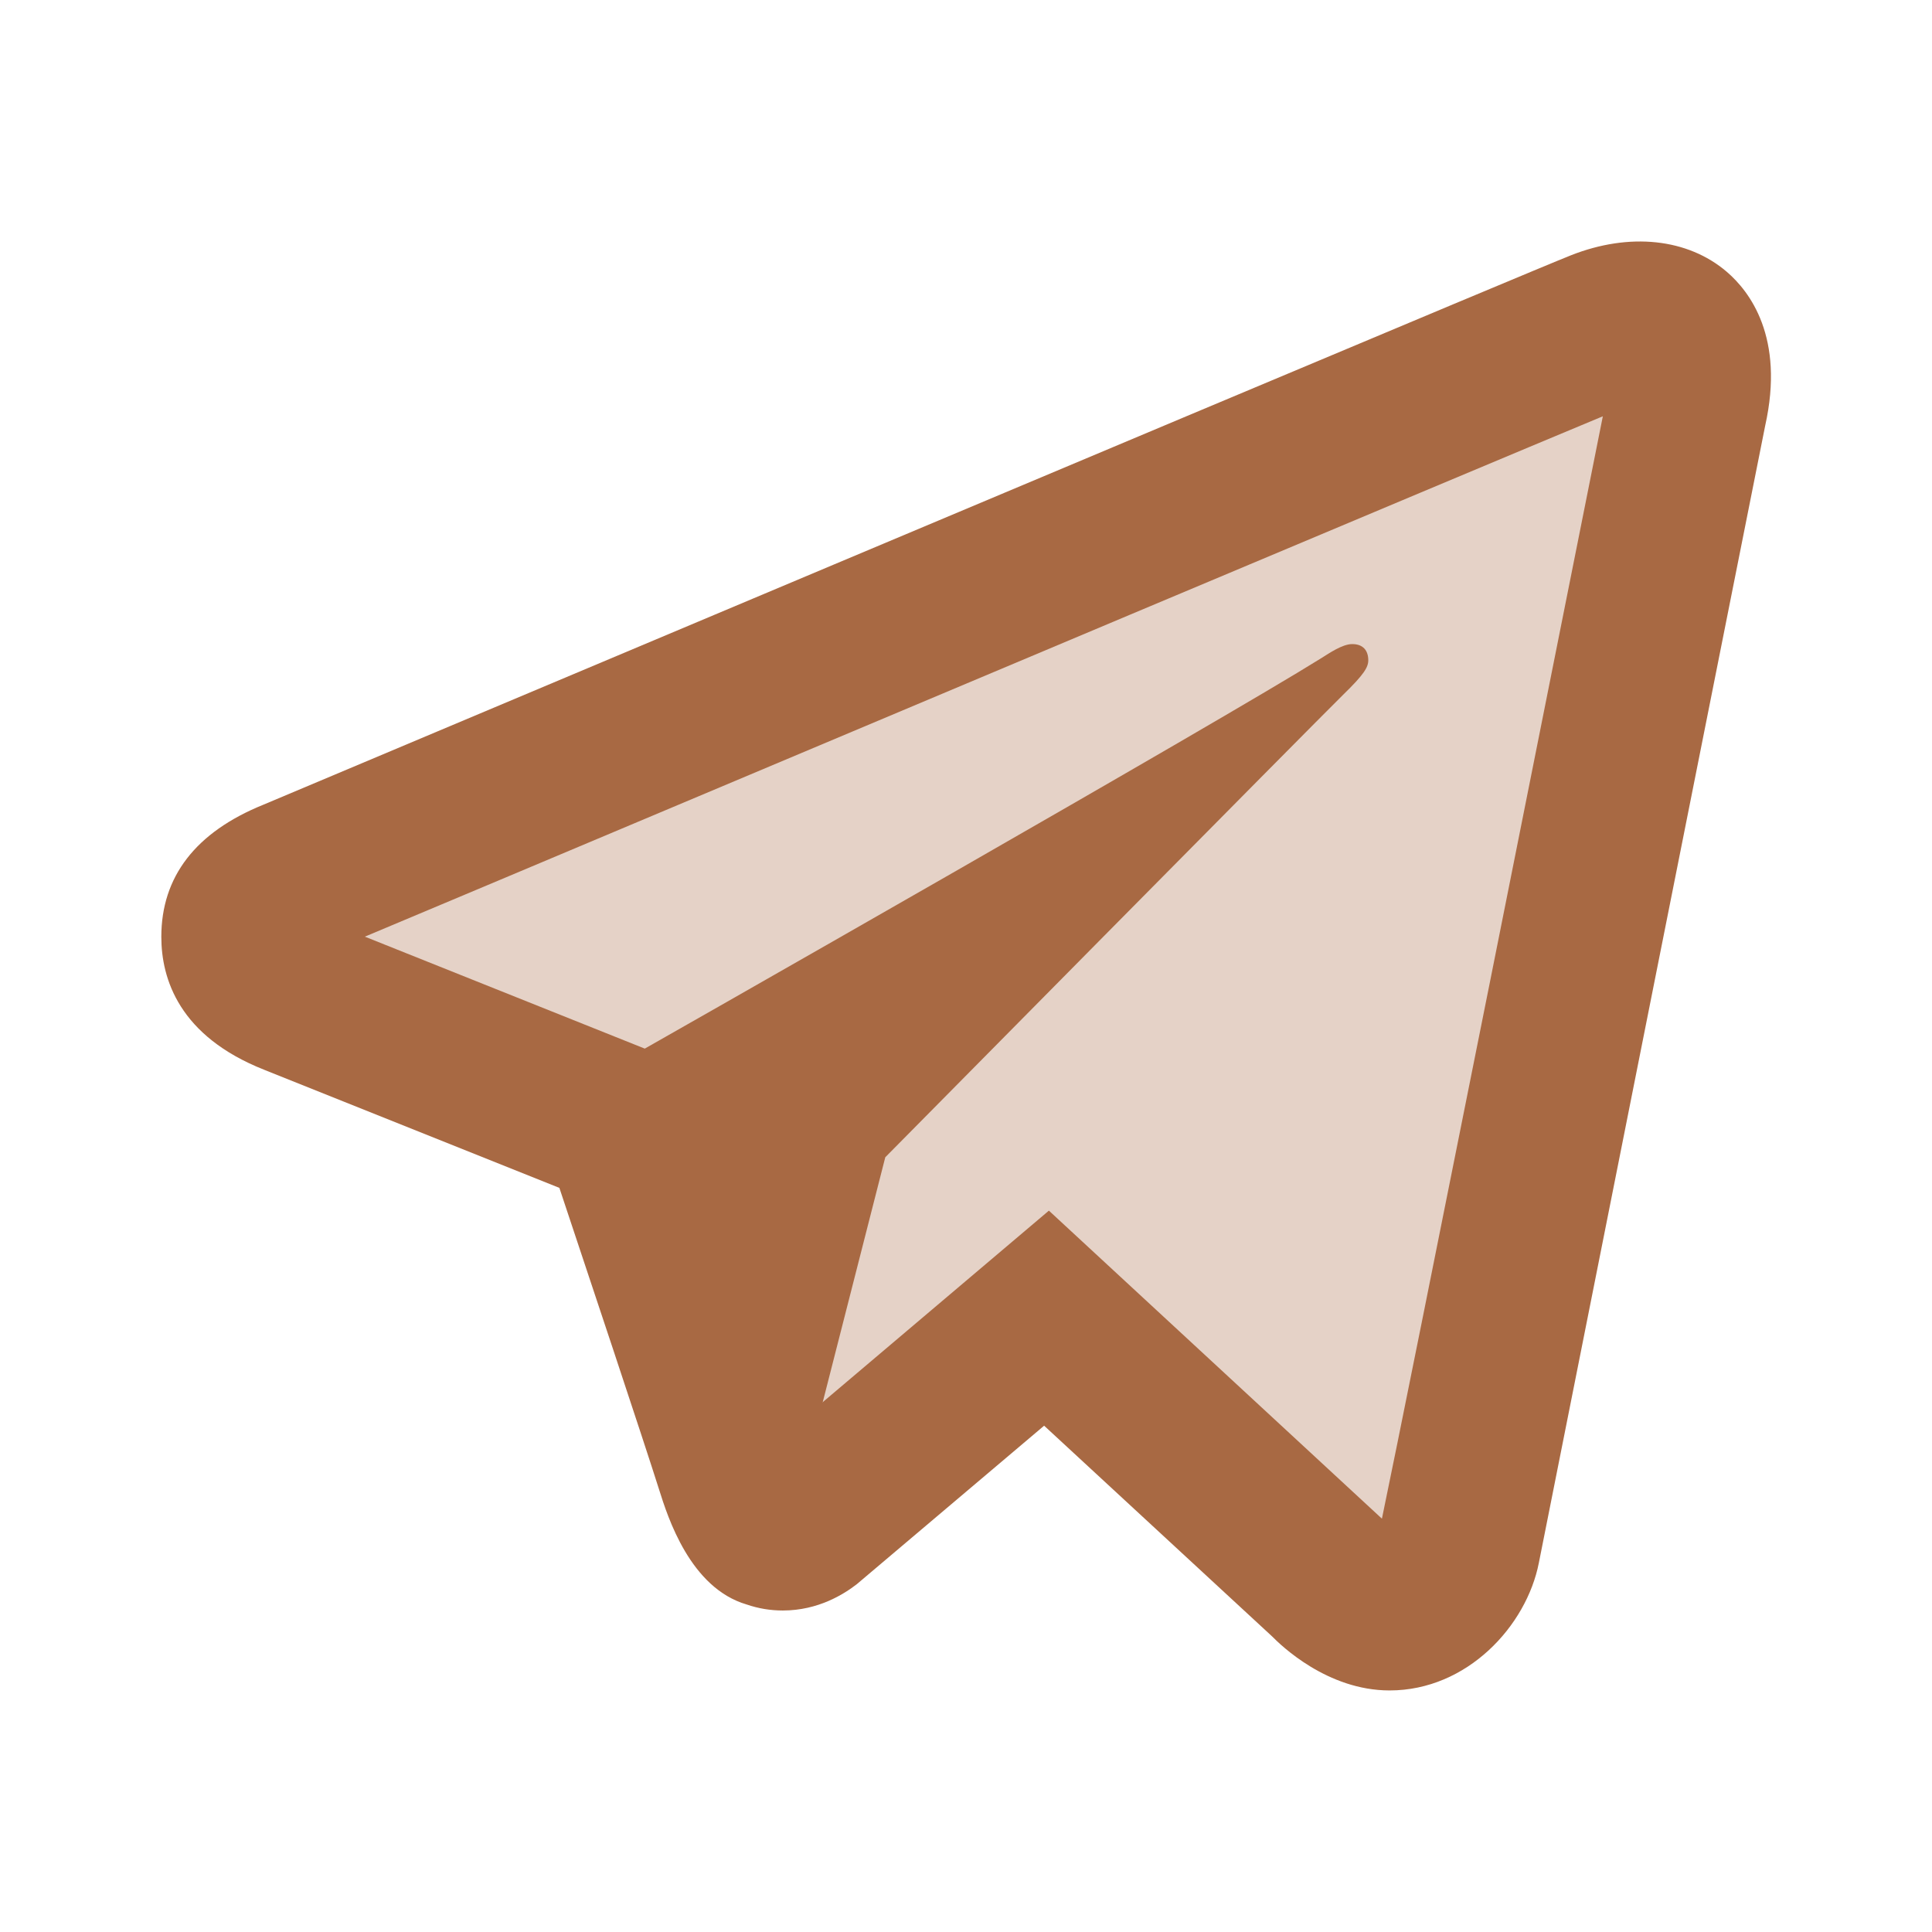
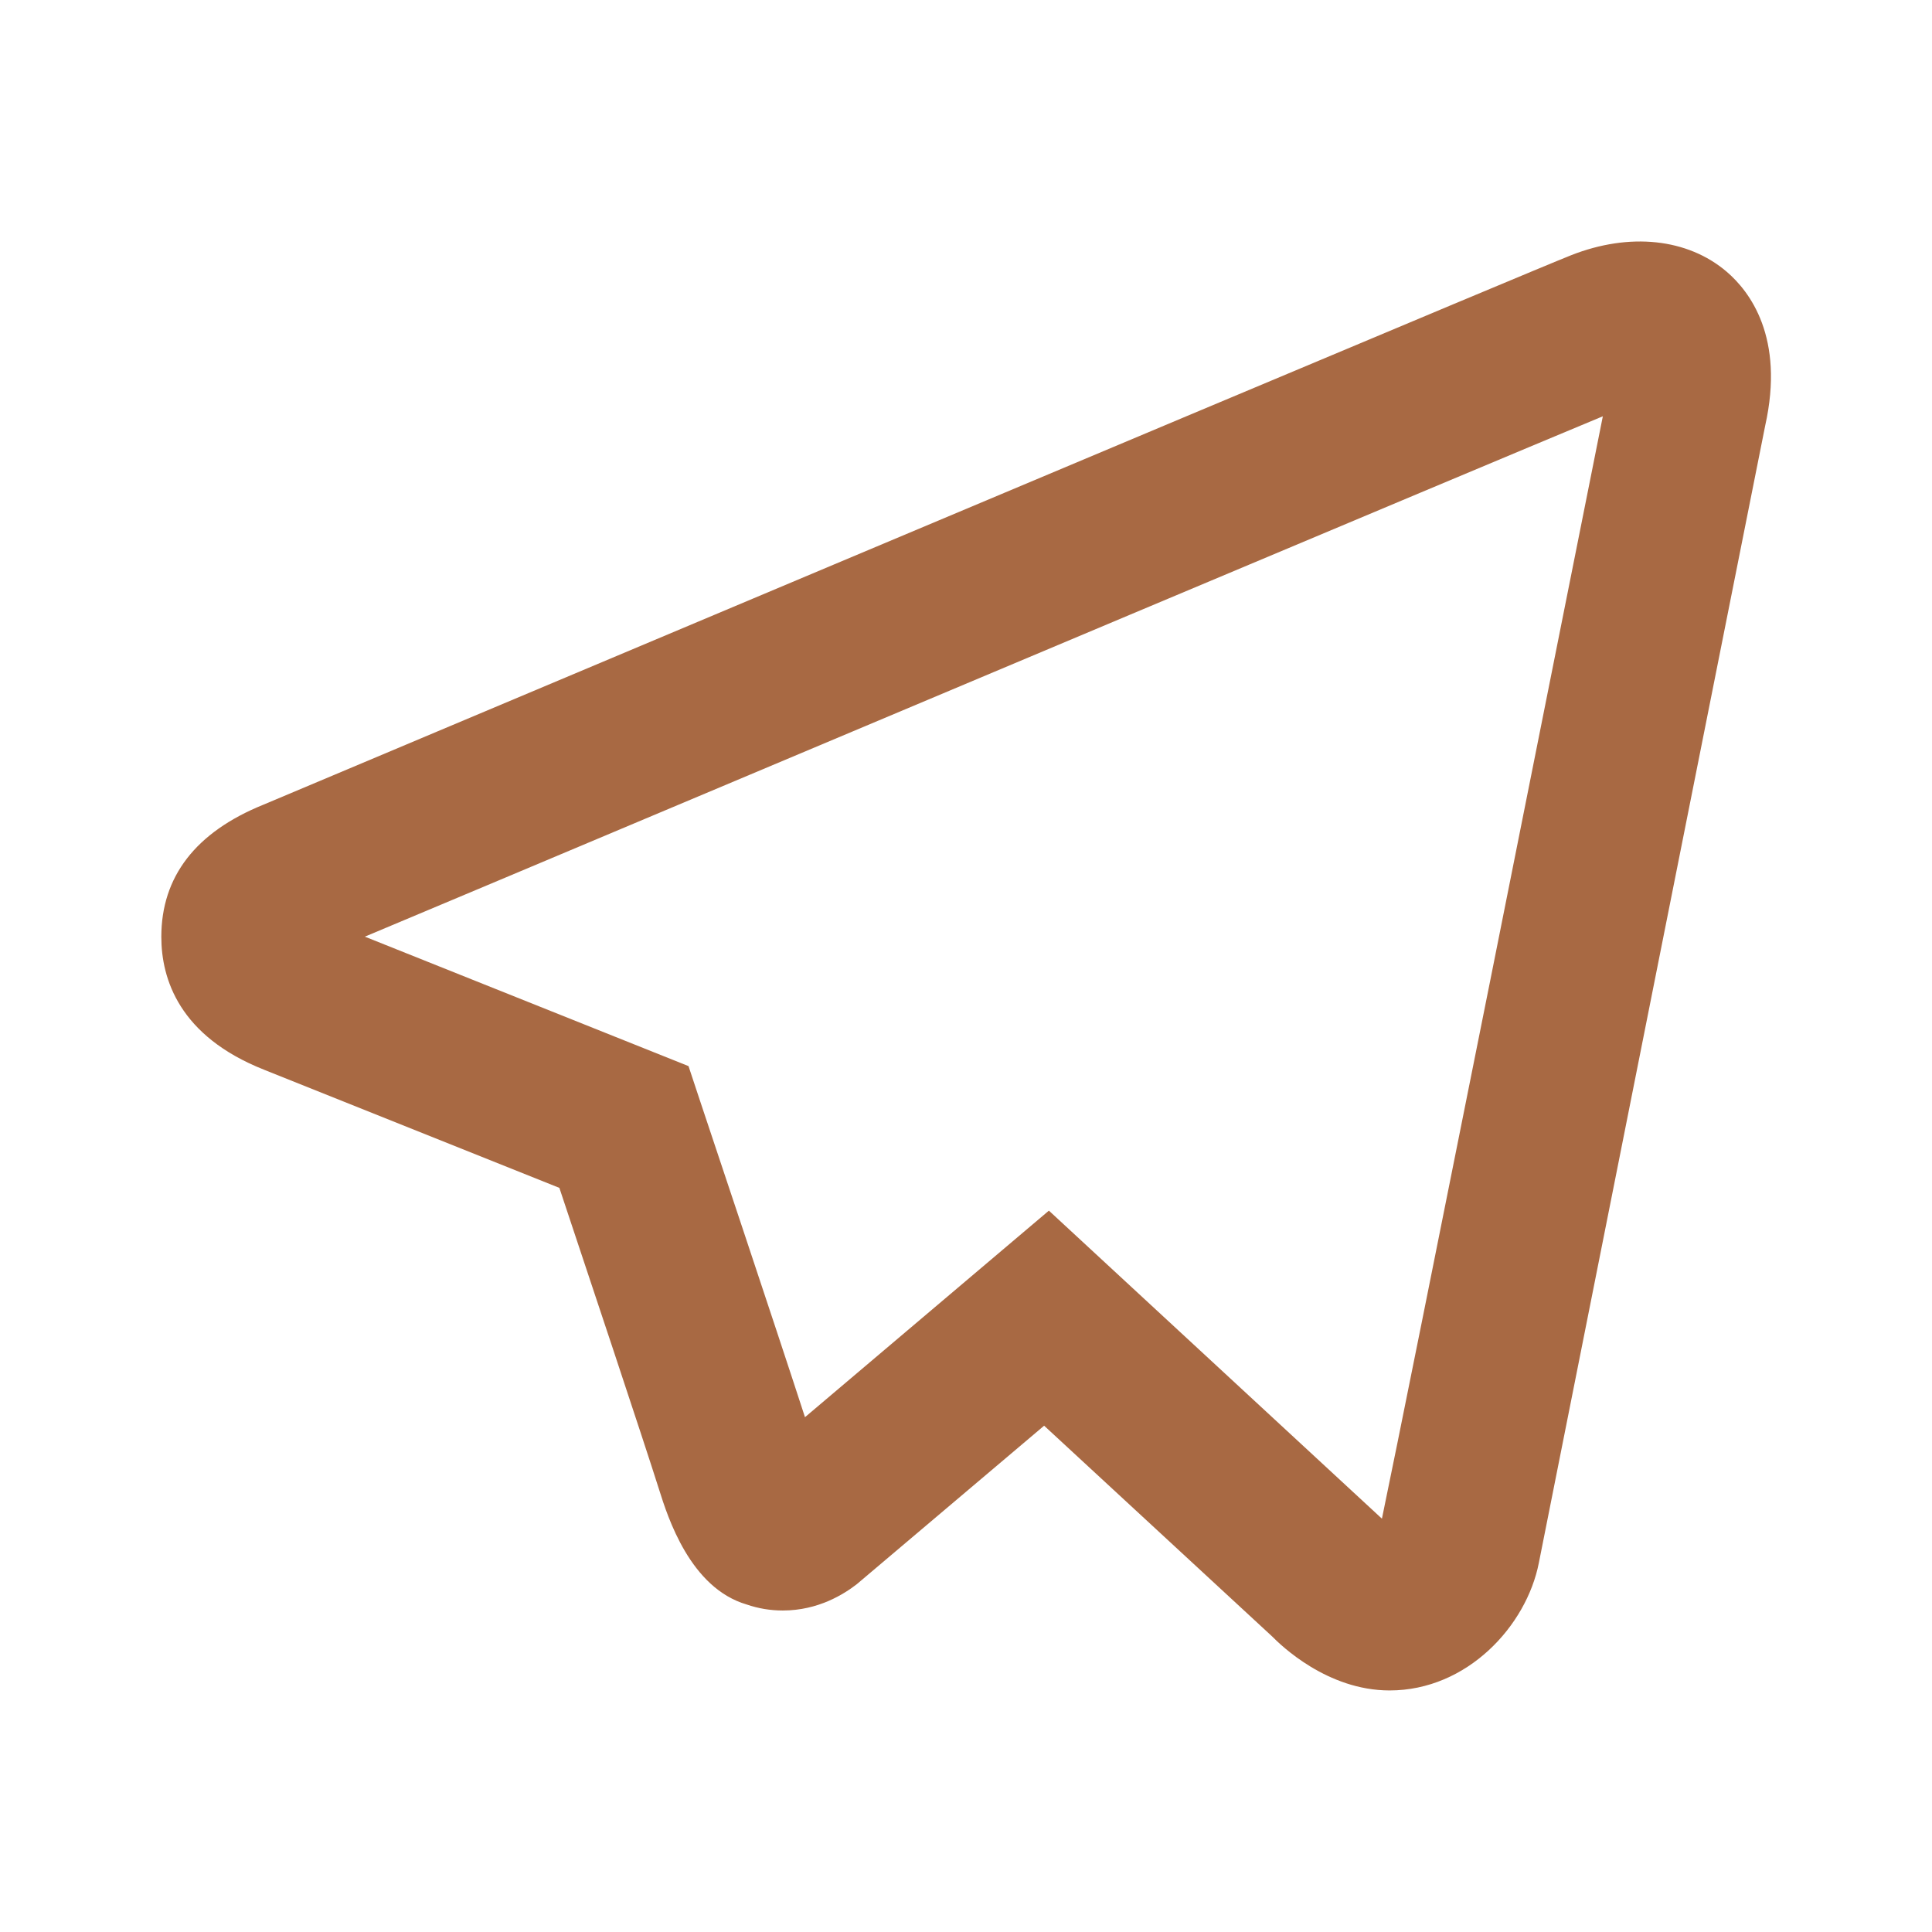
<svg xmlns="http://www.w3.org/2000/svg" width="32" height="32" viewBox="0 0 32 32" fill="none">
-   <path opacity="0.3" d="M4 14.665L28 5.332L24 26.665L17.333 22.665L13.167 24.665L10.667 18.665L4 14.665Z" fill="#A86943" />
  <path d="M28.601 4.502C27.954 3.948 26.989 3.846 26.021 4.228C25.421 4.464 16.02 8.42 7.256 12.11L4.361 13.329C3.24 13.783 2.672 14.521 2.672 15.517C2.672 16.214 2.968 17.162 4.376 17.719L9.265 19.675C9.688 20.943 10.669 23.887 10.916 24.67C11.062 25.134 11.433 26.303 12.369 26.576C12.561 26.642 12.761 26.675 12.965 26.675C13.556 26.675 13.981 26.401 14.189 26.241L17.294 23.614L21.069 27.103C21.215 27.251 21.983 27.999 23.016 27.999C24.305 27.999 25.284 26.926 25.488 25.887C25.599 25.318 29.237 7.048 29.237 7.051C29.564 5.586 28.979 4.826 28.601 4.502ZM22.889 25.154L17.373 20.052L13.333 23.473C12.854 21.997 11.598 18.243 11.598 18.243L11.404 17.658L6.043 15.514L8.292 14.569C14.024 12.155 24.233 7.858 26.548 6.895C26.045 9.415 23.305 23.171 22.889 25.154Z" fill="#A86943" />
-   <path d="M22.397 10.668C22.23 10.668 22.005 10.827 21.885 10.901C20.167 11.972 11.557 16.872 9.195 18.213C9.861 18.48 10.33 18.668 10.33 18.668C10.33 18.668 11.865 23.261 12.183 24.268C12.502 25.276 12.758 25.3 12.758 25.3C12.829 25.331 12.898 25.343 12.962 25.343C13.014 25.343 13.05 25.324 13.094 25.312L14.663 19.168C14.663 19.168 21.814 11.931 22.245 11.509C22.591 11.172 22.663 11.053 22.663 10.936C22.663 10.78 22.582 10.668 22.397 10.668Z" fill="#A86943" />
</svg>